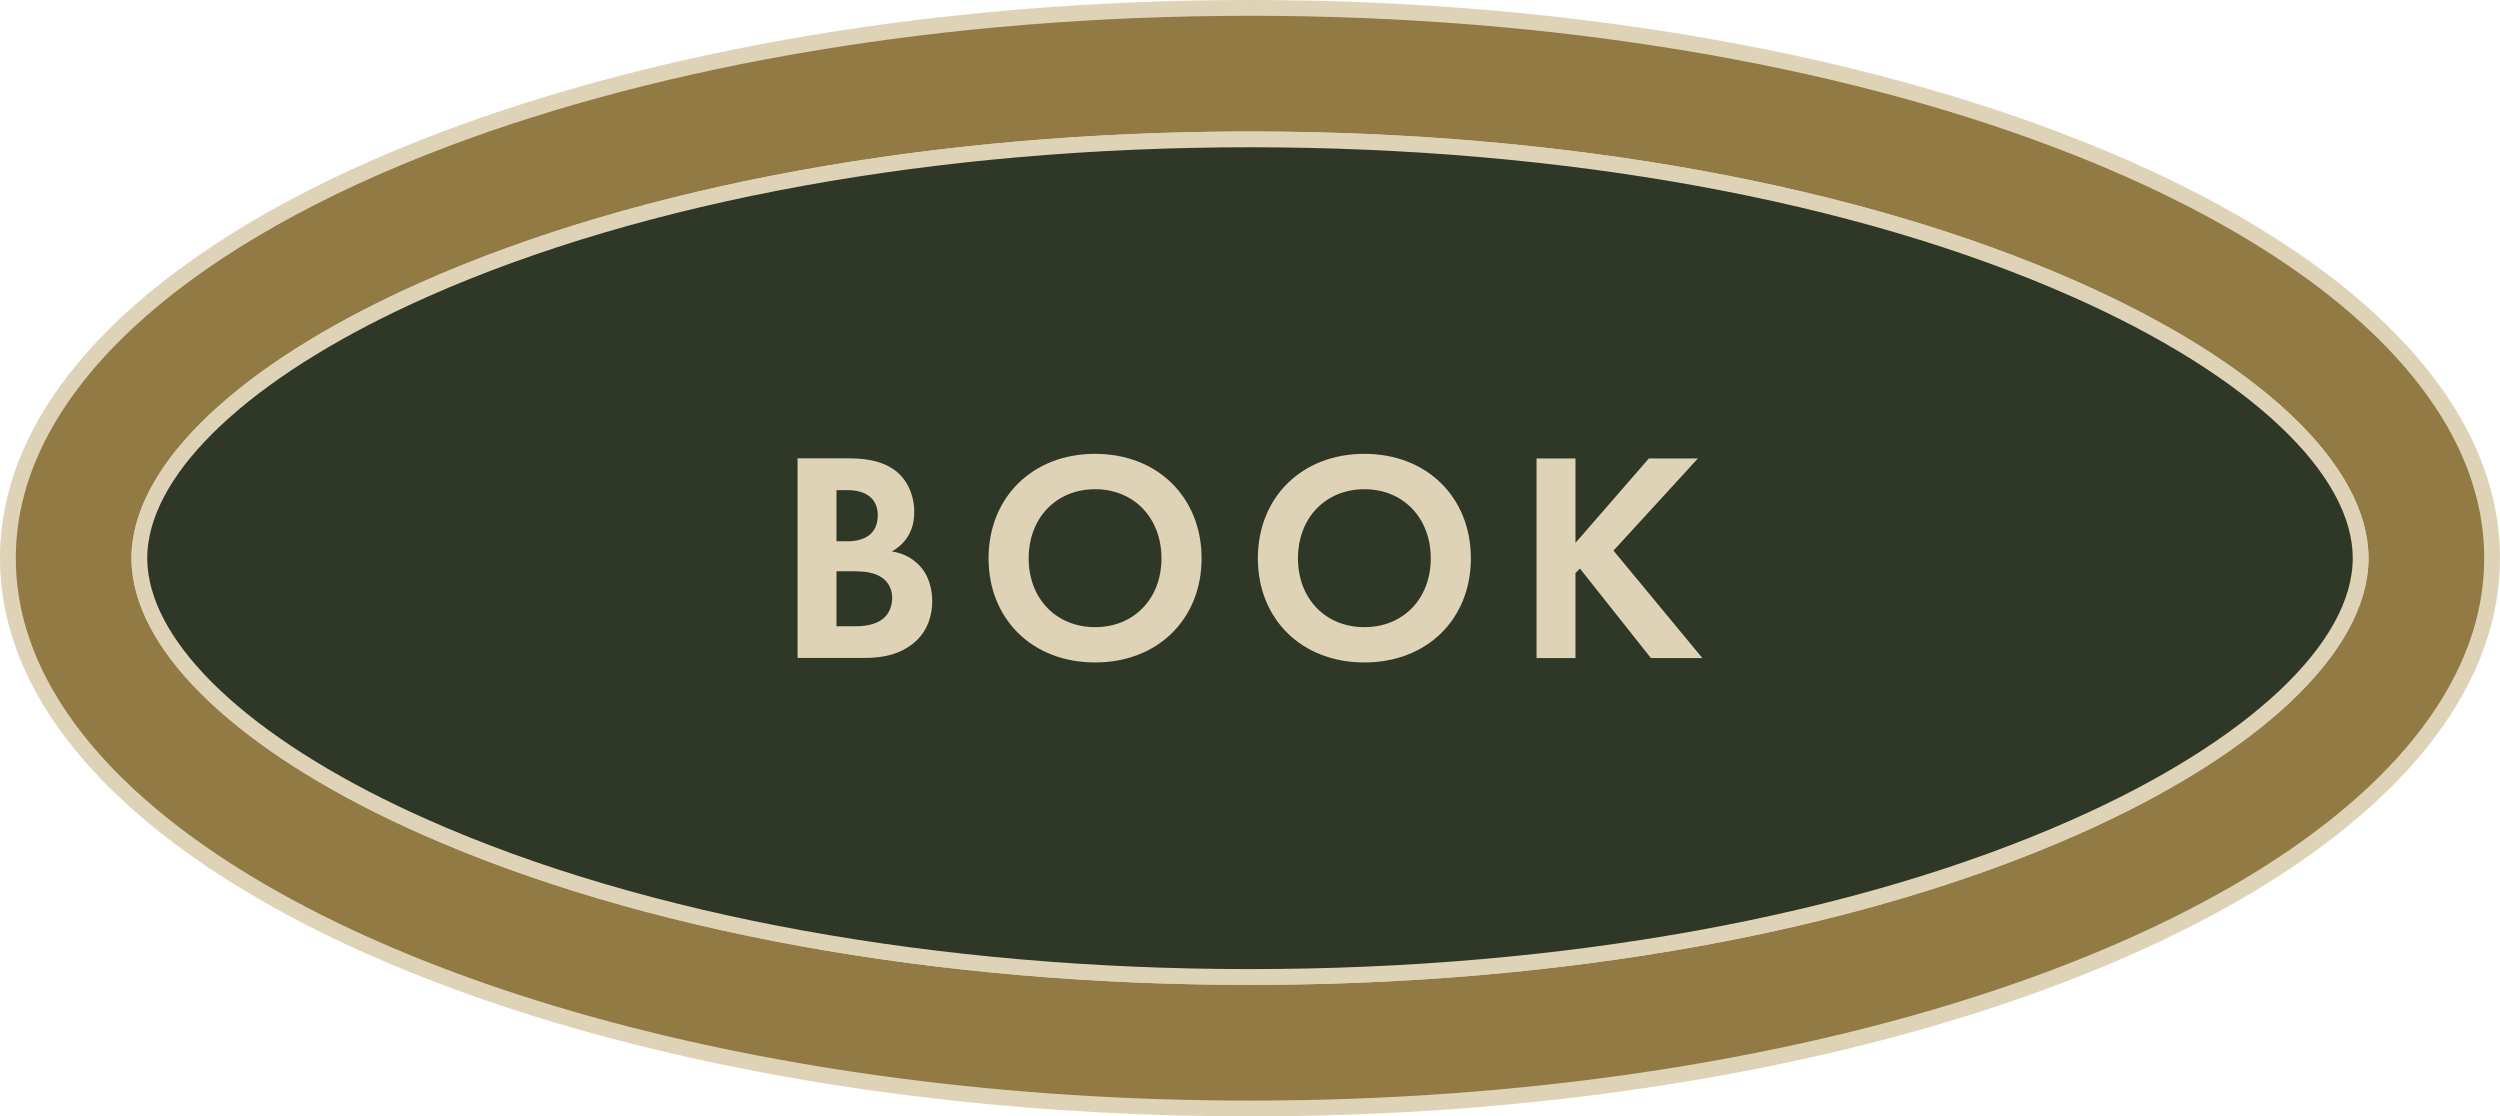
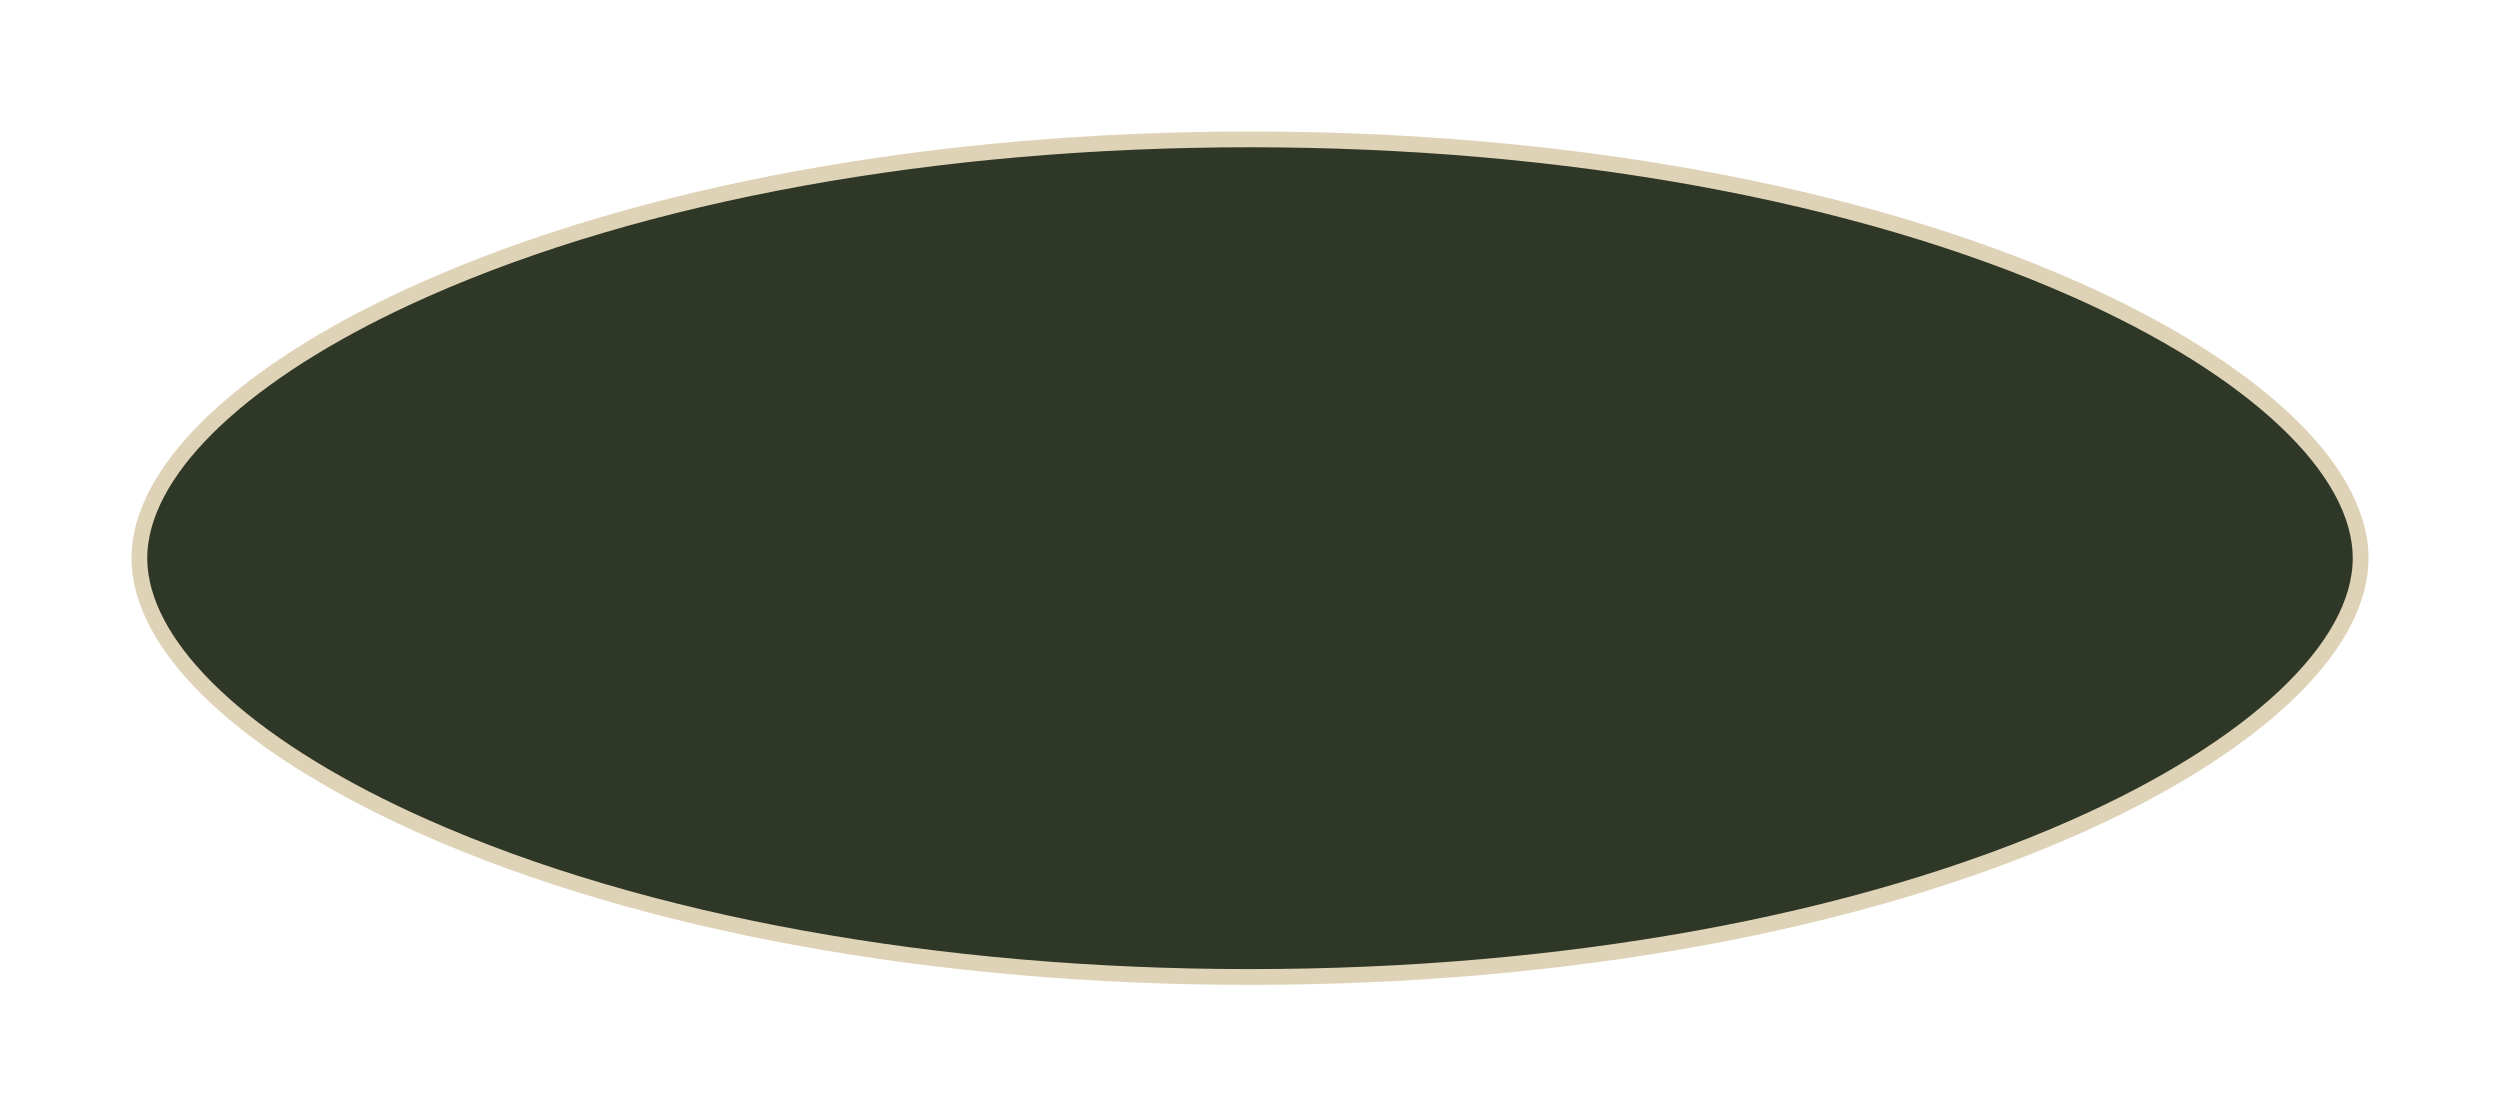
<svg xmlns="http://www.w3.org/2000/svg" id="Layer_2" data-name="Layer 2" viewBox="0 0 380.25 169.8">
  <defs>
    <style>      .cls-1 {        fill: #dfd3b7;      }      .cls-2 {        fill: #927a45;      }      .cls-2, .cls-3 {        stroke: #dfd3b7;        stroke-miterlimit: 10;        stroke-width: 2.4px;      }      .cls-3 {        fill: #2f3826;      }    </style>
  </defs>
  <g id="Layer_1-2" data-name="Layer 1">
    <g>
      <g>
-         <path class="cls-2" d="M312.67,21.2C279.68,8.73,236.88,1.2,190.12,1.2s-89.56,7.53-122.55,20c-19.03,7.19-34.79,16.02-46.18,26.01-.06.06-.13.11-.19.17C8.4,58.67,1.2,71.41,1.2,84.9s7.2,26.23,20,37.52c.06.06.13.11.19.17,31.13,27.3,94.99,46.01,168.73,46.01,20.97,0,41.15-1.51,60-4.31,74.93-11.11,128.93-42.45,128.93-79.39,0-25.51-25.76-48.35-66.38-63.7ZM315.61,125.8c-18.7,8.29-41.02,14.48-65.49,18.3-18.94,2.96-39.17,4.5-60,4.5-47.73,0-92.3-8.09-125.49-22.8-25.5-11.3-41.36-25.44-43.24-38.34-.13-.86-.19-1.71-.19-2.56s.06-1.7.19-2.56c1.88-12.9,17.74-27.04,43.24-38.34,33.19-14.7,77.76-22.8,125.49-22.8s92.31,8.1,125.49,22.8c27.2,12.05,43.44,27.34,43.44,40.9s-16.24,28.85-43.44,40.9Z" />
        <path class="cls-3" d="M359.05,84.9c0,13.56-16.24,28.85-43.44,40.9-33.18,14.71-77.75,22.8-125.49,22.8s-92.3-8.09-125.49-22.8c-25.5-11.3-41.36-25.44-43.24-38.34-.13-.86-.19-1.71-.19-2.56s.06-1.7.19-2.56c1.88-12.9,17.74-27.04,43.24-38.34,33.19-14.7,77.76-22.8,125.49-22.8s92.31,8.1,125.49,22.8c27.2,12.05,43.44,27.34,43.44,40.9Z" />
      </g>
      <g>
-         <path class="cls-1" d="M128.82,69.72c1.68,0,4.96,0,7.42,1.91,1.78,1.37,2.82,3.73,2.82,6.28,0,3.92-2.59,5.51-3.41,5.96,2,.32,3.19,1.18,3.96,1.91,1.82,1.73,2.18,4.1,2.18,5.69,0,1.78-.5,4.28-2.59,6.14-2.28,2-5.05,2.46-7.69,2.46h-10.2v-30.36h7.51ZM127.23,82.33h1.68c.91,0,4.6-.09,4.6-3.96,0-2.78-2.14-3.82-4.55-3.82h-1.73v7.78ZM127.23,95.26h2.55c1.09,0,2.73-.04,4.05-.82,1.46-.86,1.87-2.32,1.87-3.5,0-.96-.32-2.59-2.23-3.46-1.27-.59-2.78-.59-4.05-.59h-2.19v8.38Z" />
-         <path class="cls-1" d="M182.76,84.92c0,9.24-6.65,15.84-16.2,15.84s-16.2-6.6-16.2-15.84,6.65-15.89,16.2-15.89,16.2,6.65,16.2,15.89ZM176.66,84.92c0-6.14-4.19-10.51-10.1-10.51s-10.1,4.37-10.1,10.51,4.19,10.47,10.1,10.47,10.1-4.32,10.1-10.47Z" />
-         <path class="cls-1" d="M223.72,84.92c0,9.24-6.65,15.84-16.2,15.84s-16.2-6.6-16.2-15.84,6.65-15.89,16.2-15.89,16.2,6.65,16.2,15.89ZM217.62,84.92c0-6.14-4.19-10.51-10.1-10.51s-10.1,4.37-10.1,10.51,4.19,10.47,10.1,10.47,10.1-4.32,10.1-10.47Z" />
-         <path class="cls-1" d="M239.64,82.56l11.15-12.83h7.46l-12.84,14.02,13.52,16.34h-7.83l-10.79-13.61-.68.68v12.93h-5.92v-30.36h5.92v12.83Z" />
-       </g>
+         </g>
    </g>
  </g>
</svg>